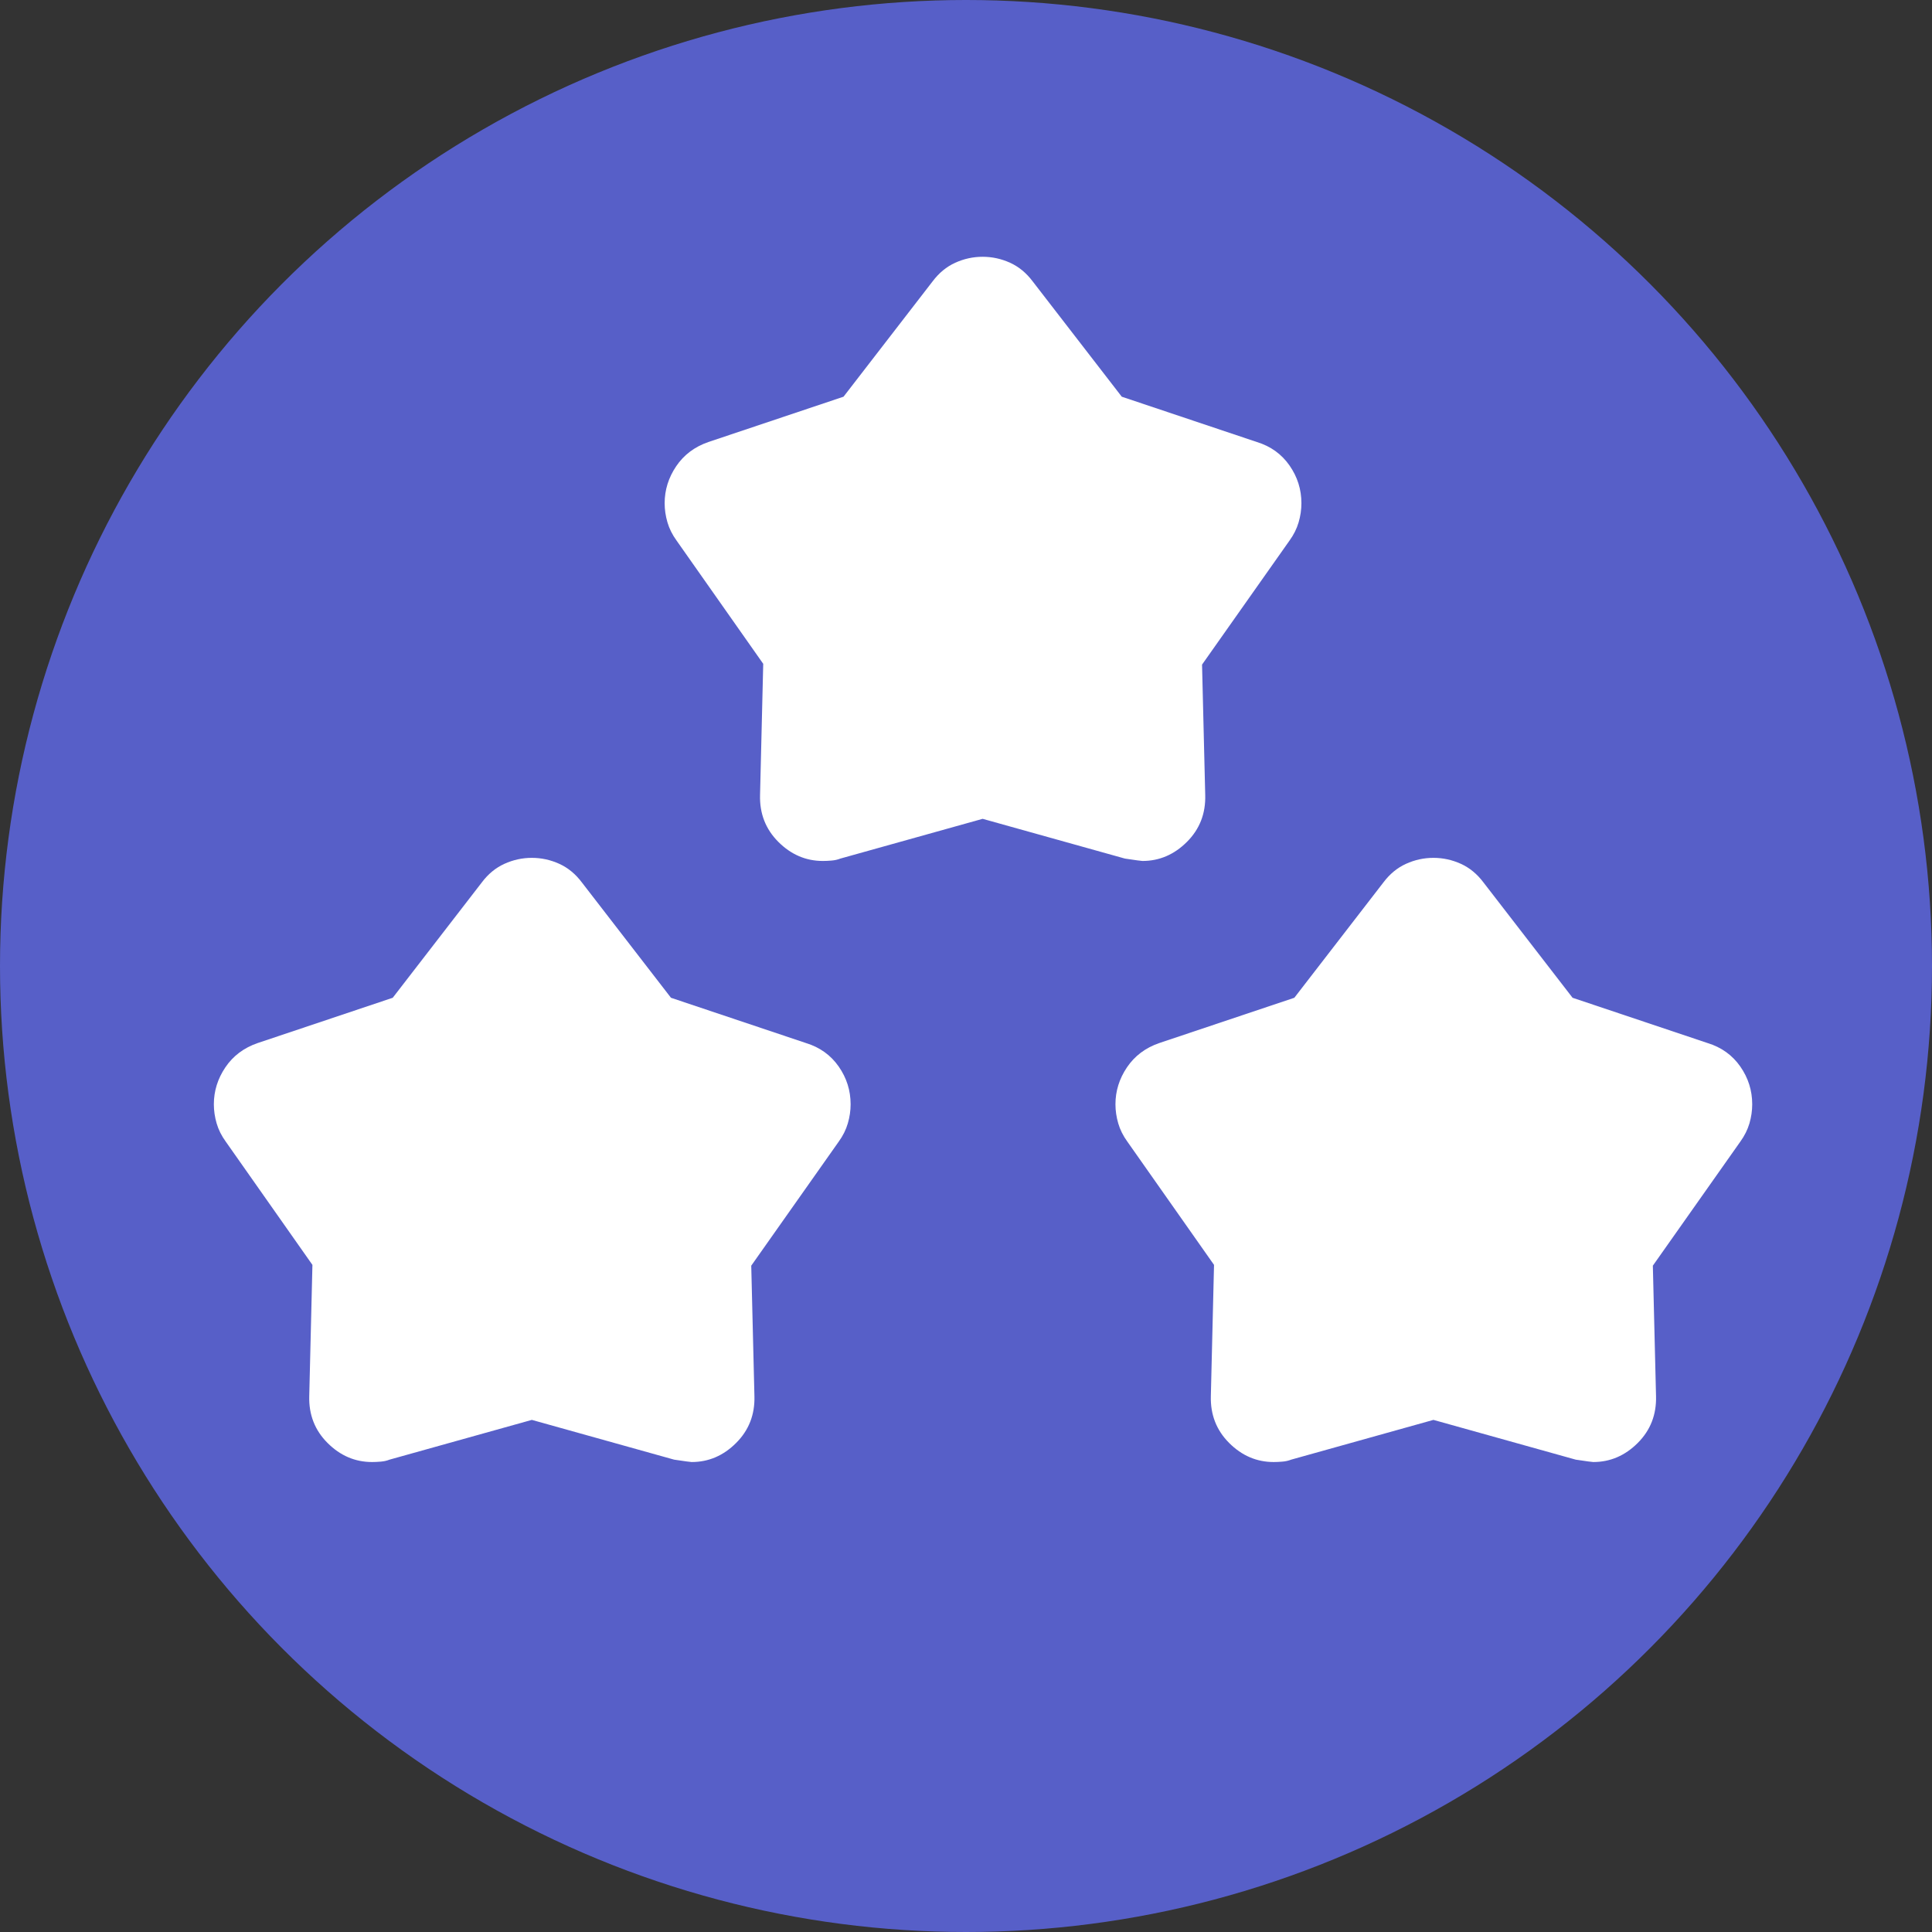
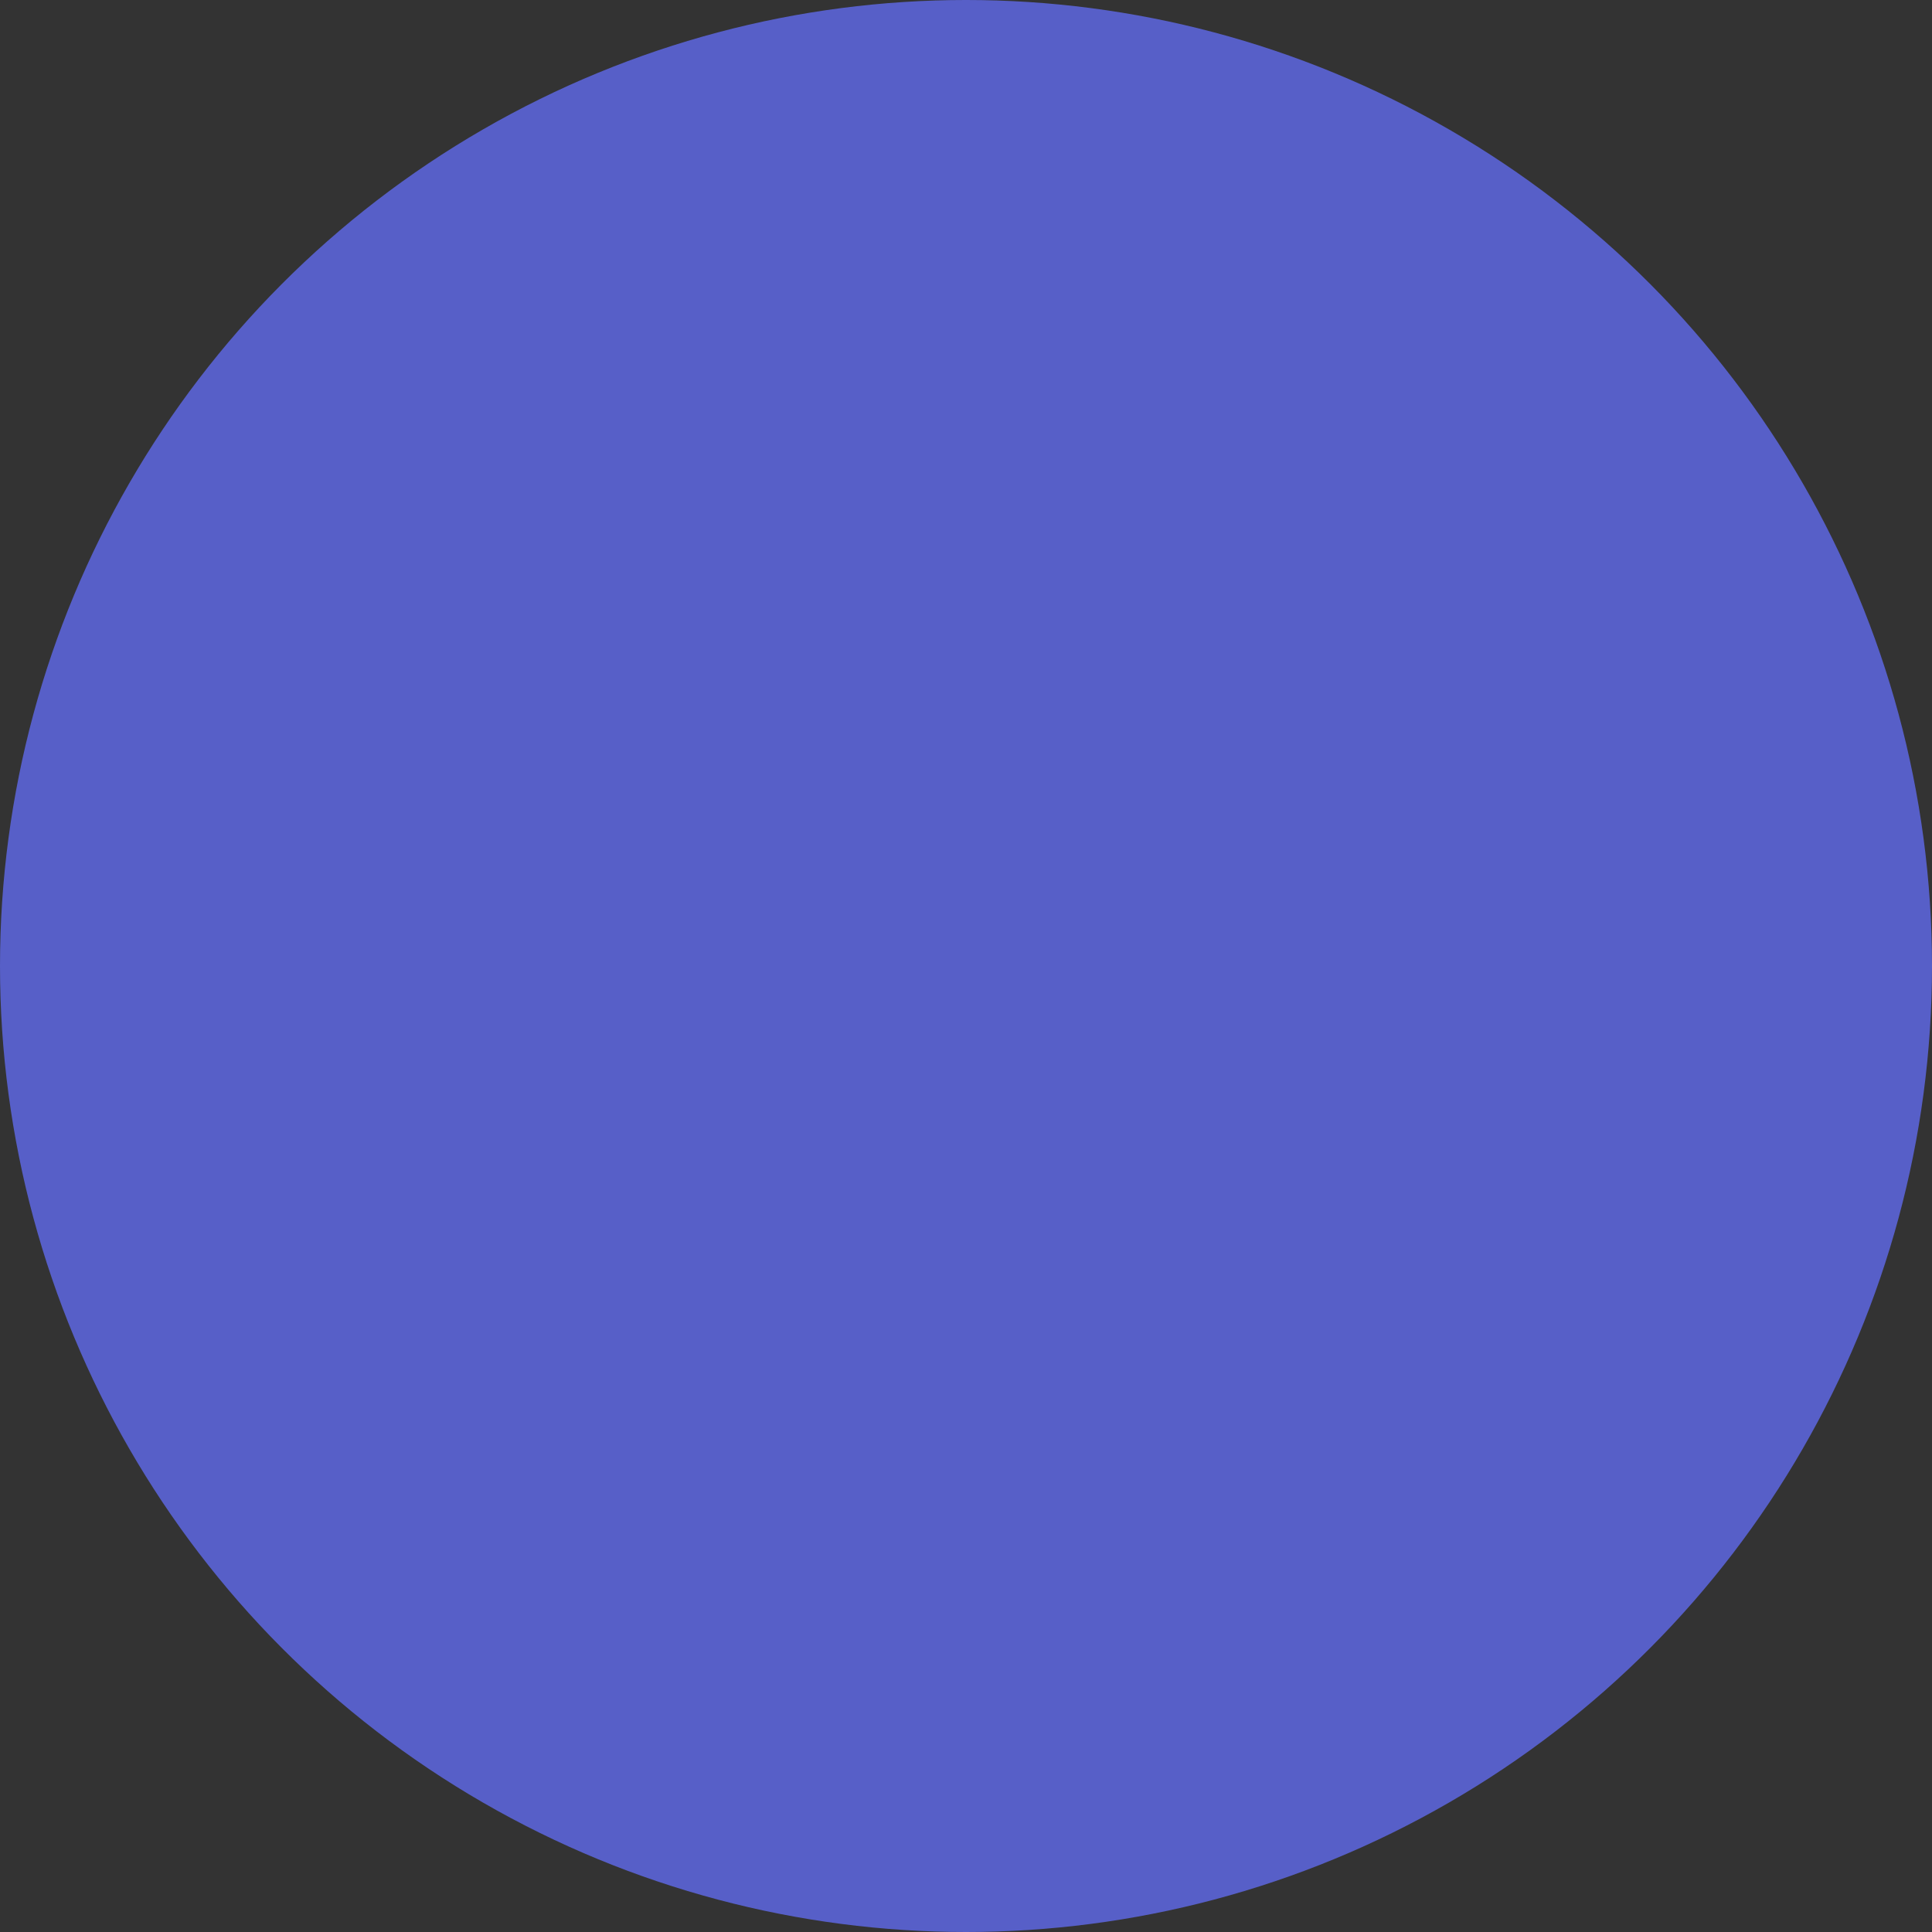
<svg xmlns="http://www.w3.org/2000/svg" width="90" height="90" viewBox="0 0 90 90" fill="none">
  <rect x="0" y="0" width="90" height="90" fill="#333333" stroke="none" />
  <circle cx="45" cy="45" r="45" fill="#575FC8" />
  <mask id="mask0_2722_5793" style="mask-type:alpha" maskUnits="userSpaceOnUse" x="7" y="37" width="36" height="36">
-     <rect x="7" y="37" width="35.551" height="35.551" fill="#D9D9D9" />
-   </mask>
+     </mask>
  <g mask="url(#mask0_2722_5793)">
    <path d="M18.295 46.48L22.442 41.11C22.738 40.715 23.09 40.425 23.498 40.24C23.905 40.055 24.331 39.962 24.775 39.962C25.22 39.962 25.645 40.055 26.053 40.24C26.46 40.425 26.812 40.715 27.108 41.11L31.256 46.48L37.551 48.591C38.193 48.788 38.699 49.153 39.07 49.683C39.44 50.214 39.625 50.8 39.625 51.442C39.625 51.739 39.582 52.035 39.495 52.331C39.409 52.627 39.267 52.911 39.07 53.183L34.996 58.96L35.144 65.033C35.169 65.897 34.885 66.626 34.292 67.218C33.7 67.811 33.009 68.107 32.219 68.107C32.169 68.107 31.898 68.07 31.404 67.996L24.775 66.144L18.146 67.996C18.023 68.045 17.887 68.076 17.739 68.088C17.591 68.101 17.455 68.107 17.332 68.107C16.542 68.107 15.851 67.811 15.258 67.218C14.665 66.626 14.382 65.897 14.406 65.033L14.554 58.923L10.518 53.183C10.32 52.911 10.178 52.627 10.092 52.331C10.006 52.035 9.962 51.739 9.962 51.442C9.962 50.825 10.141 50.251 10.499 49.72C10.857 49.19 11.357 48.813 11.999 48.591L18.295 46.48Z" fill="white" />
  </g>
  <mask id="mask1_2722_5793" style="mask-type:alpha" maskUnits="userSpaceOnUse" x="28" y="9" width="36" height="36">
-     <rect x="28" y="9" width="35.551" height="35.551" fill="#D9D9D9" />
-   </mask>
+     </mask>
  <g mask="url(#mask1_2722_5793)">
    <path d="M39.295 18.48L43.442 13.11C43.739 12.715 44.09 12.425 44.498 12.24C44.905 12.055 45.331 11.962 45.775 11.962C46.22 11.962 46.645 12.055 47.053 12.24C47.46 12.425 47.812 12.715 48.108 13.11L52.256 18.48L58.551 20.591C59.193 20.788 59.699 21.152 60.07 21.683C60.44 22.214 60.625 22.8 60.625 23.442C60.625 23.739 60.582 24.035 60.495 24.331C60.409 24.627 60.267 24.911 60.07 25.183L55.996 30.96L56.144 37.033C56.169 37.897 55.885 38.626 55.292 39.218C54.7 39.81 54.009 40.107 53.219 40.107C53.169 40.107 52.898 40.07 52.404 39.996L45.775 38.144L39.147 39.996C39.023 40.045 38.887 40.076 38.739 40.088C38.591 40.101 38.455 40.107 38.332 40.107C37.542 40.107 36.85 39.81 36.258 39.218C35.666 38.626 35.382 37.897 35.406 37.033L35.554 30.923L31.518 25.183C31.32 24.911 31.178 24.627 31.092 24.331C31.006 24.035 30.962 23.739 30.962 23.442C30.962 22.825 31.141 22.251 31.499 21.72C31.857 21.19 32.357 20.813 32.999 20.591L39.295 18.48Z" fill="white" />
  </g>
  <mask id="mask2_2722_5793" style="mask-type:alpha" maskUnits="userSpaceOnUse" x="49" y="37" width="36" height="36">
    <rect x="49" y="37" width="35.551" height="35.551" fill="#D9D9D9" />
  </mask>
  <g mask="url(#mask2_2722_5793)">
-     <path d="M60.295 46.48L64.442 41.11C64.739 40.715 65.09 40.425 65.498 40.24C65.905 40.055 66.331 39.962 66.775 39.962C67.22 39.962 67.645 40.055 68.053 40.24C68.46 40.425 68.812 40.715 69.108 41.11L73.256 46.48L79.551 48.591C80.193 48.788 80.699 49.153 81.07 49.683C81.44 50.214 81.625 50.8 81.625 51.442C81.625 51.739 81.582 52.035 81.496 52.331C81.409 52.627 81.267 52.911 81.07 53.183L76.996 58.96L77.144 65.033C77.169 65.897 76.885 66.626 76.293 67.218C75.7 67.811 75.009 68.107 74.219 68.107C74.169 68.107 73.898 68.07 73.404 67.996L66.775 66.144L60.147 67.996C60.023 68.045 59.887 68.076 59.739 68.088C59.591 68.101 59.455 68.107 59.332 68.107C58.542 68.107 57.85 67.811 57.258 67.218C56.666 66.626 56.382 65.897 56.406 65.033L56.554 58.923L52.518 53.183C52.32 52.911 52.178 52.627 52.092 52.331C52.006 52.035 51.962 51.739 51.962 51.442C51.962 50.825 52.141 50.251 52.499 49.72C52.857 49.19 53.357 48.813 53.999 48.591L60.295 46.48Z" fill="white" />
-   </g>
+     </g>
</svg>